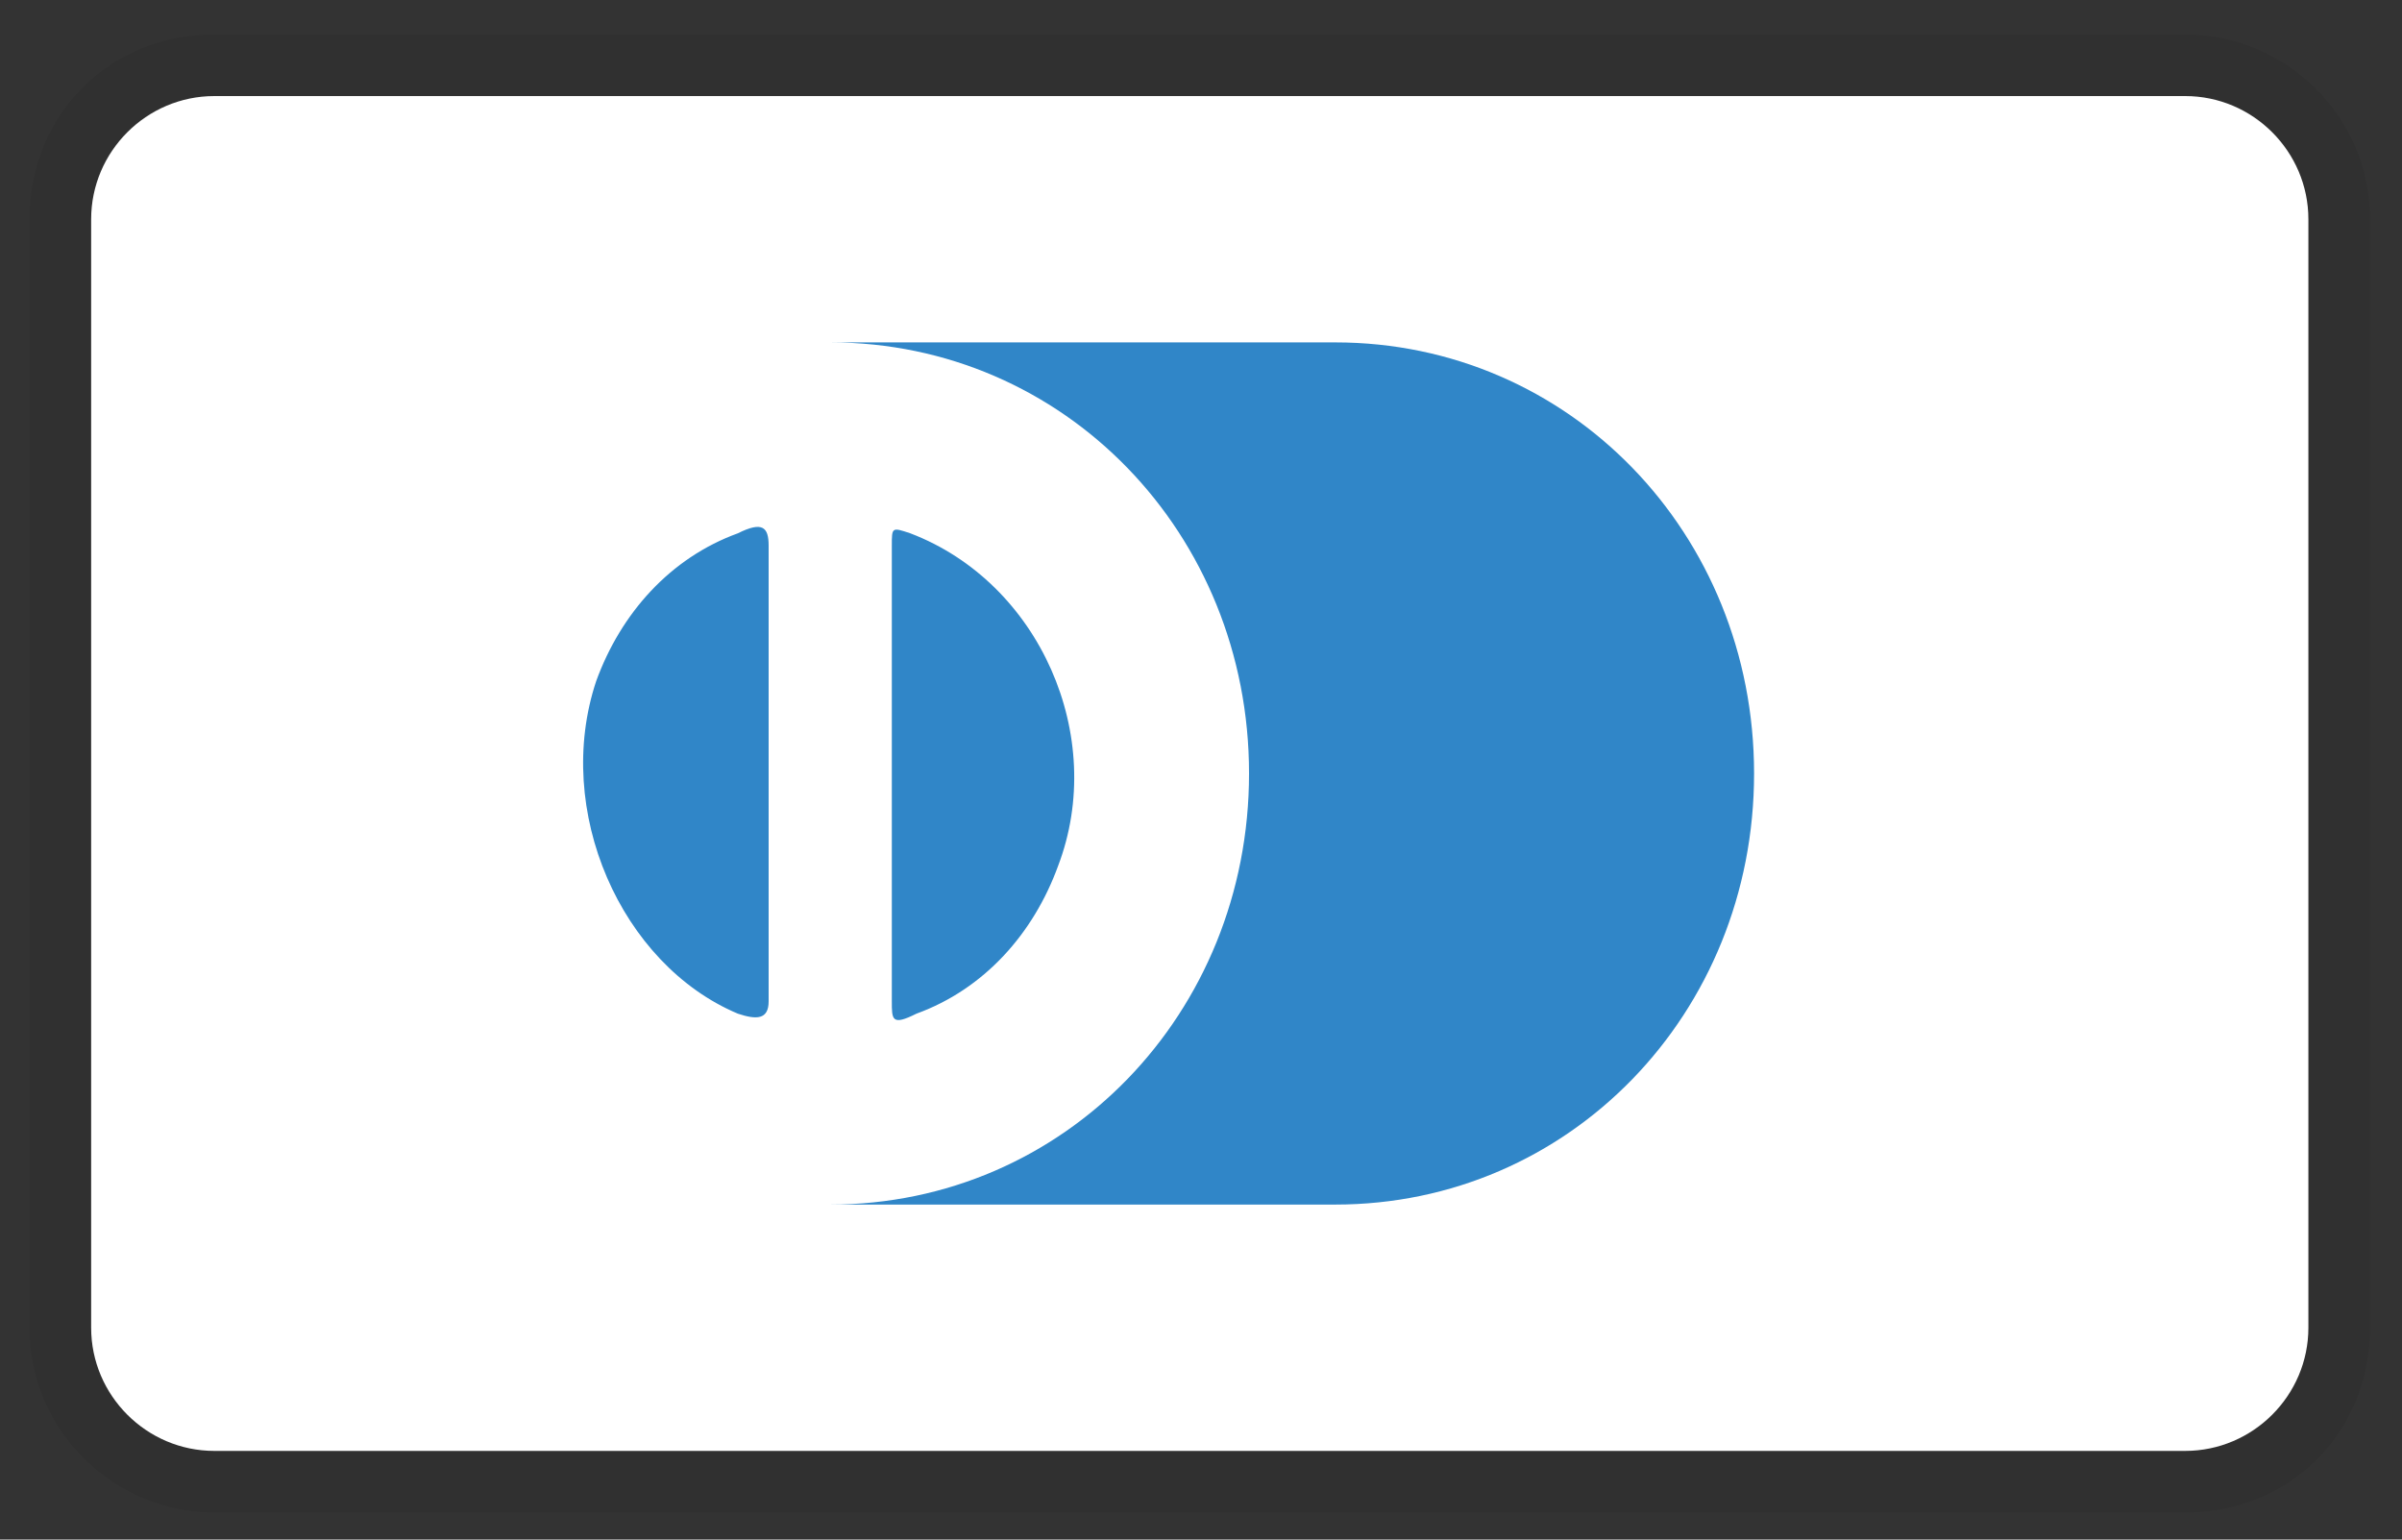
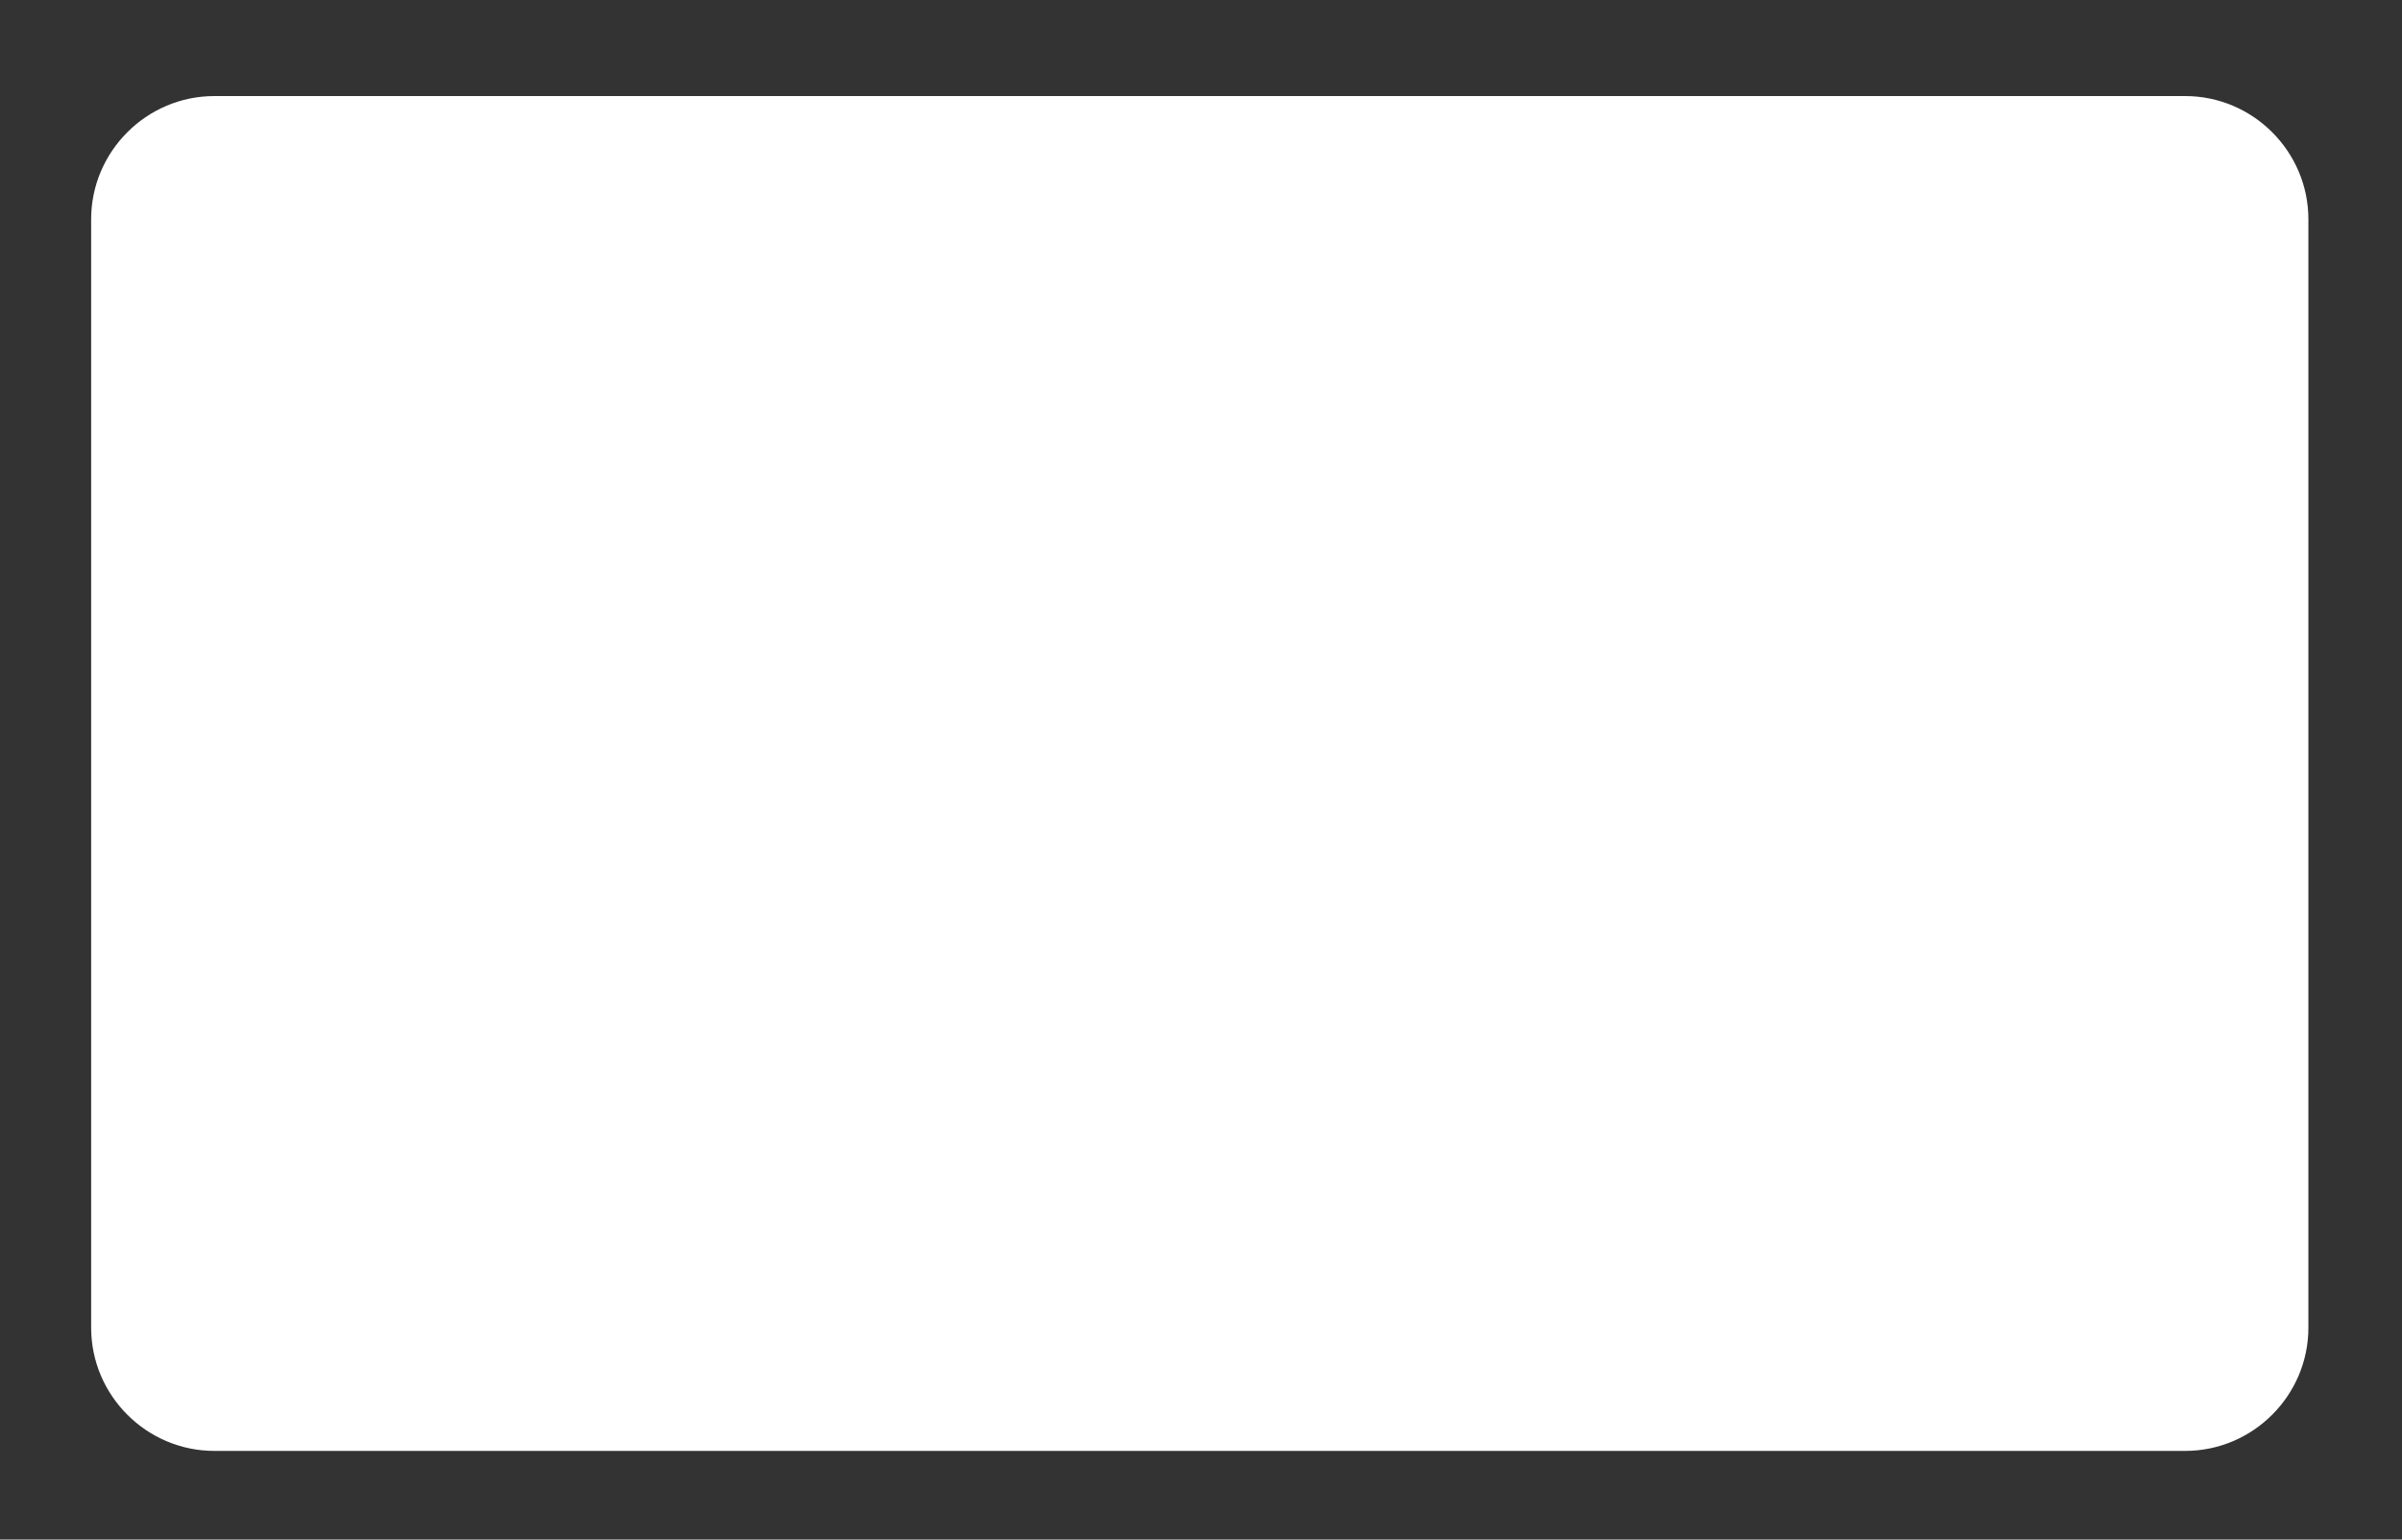
<svg xmlns="http://www.w3.org/2000/svg" fill="none" viewBox="0 0 39 25" height="25" width="39">
  <rect x="0" y="0" width="39" height="25" fill="#333333" stroke="none" />
-   <path fill="black" d="M35.48 0.56H3.48C1.78 0.56 0.48 1.86 0.48 3.56V21.56C0.48 23.26 1.88 24.56 3.48 24.56H35.48C37.18 24.56 38.48 23.26 38.48 21.56V3.56C38.48 1.86 37.08 0.56 35.48 0.56Z" opacity="0.07" />
  <path fill="white" d="M35.48 1.56C36.58 1.56 37.48 2.46 37.48 3.56V21.56C37.48 22.66 36.58 23.56 35.48 23.56H3.48C2.38 23.56 1.48 22.66 1.48 21.56V3.56C1.48 2.46 2.38 1.56 3.48 1.56H35.48Z" />
-   <path fill="#3086C8" d="M12.48 12.56V16.26C12.48 16.56 12.28 16.56 11.98 16.46C10.08 15.66 8.98 13.16 9.68 11.06C10.08 9.96 10.88 9.06 11.98 8.66C12.38 8.46 12.48 8.56 12.48 8.86V12.56ZM14.48 12.56V8.86C14.48 8.56 14.48 8.56 14.78 8.66C16.88 9.46 17.98 11.96 17.18 14.06C16.78 15.16 15.98 16.06 14.88 16.46C14.48 16.66 14.48 16.56 14.48 16.26V12.56ZM21.68 5.56H13.48C17.28 5.56 20.28 8.66 20.28 12.56C20.28 16.46 17.28 19.56 13.48 19.56H21.68C25.48 19.56 28.48 16.46 28.48 12.56C28.48 8.66 25.48 5.56 21.68 5.56Z" />
</svg>